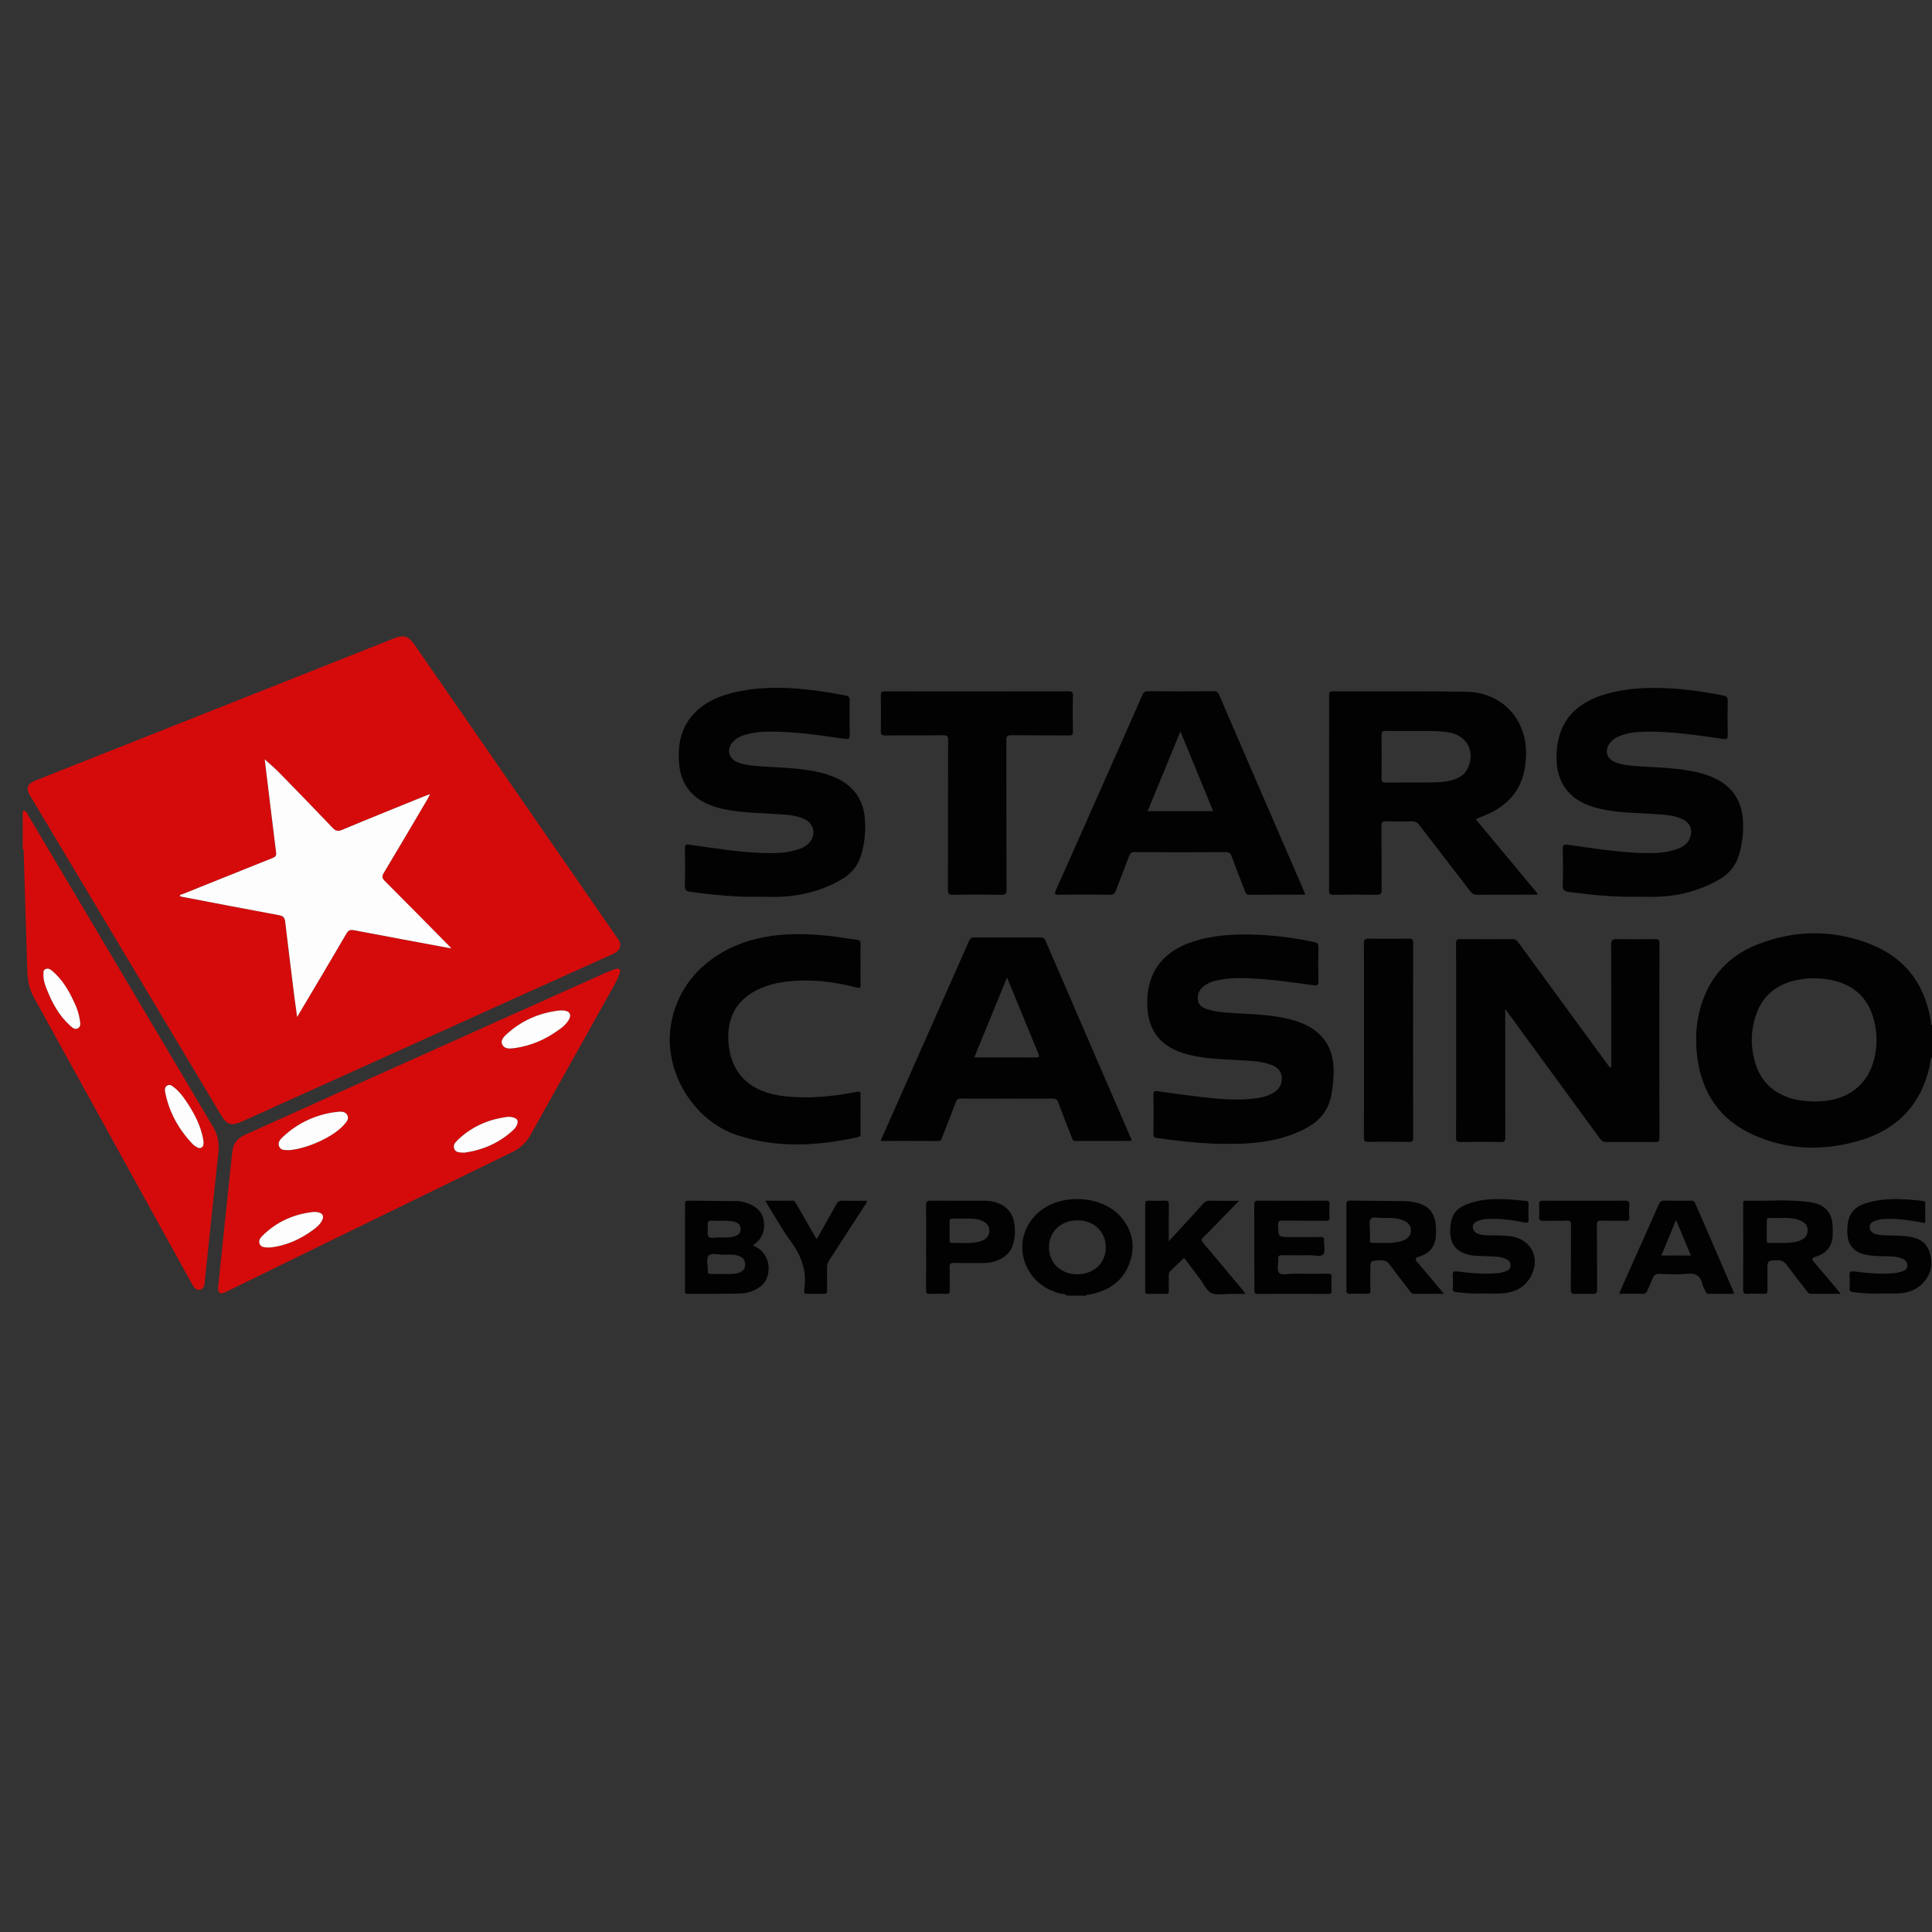
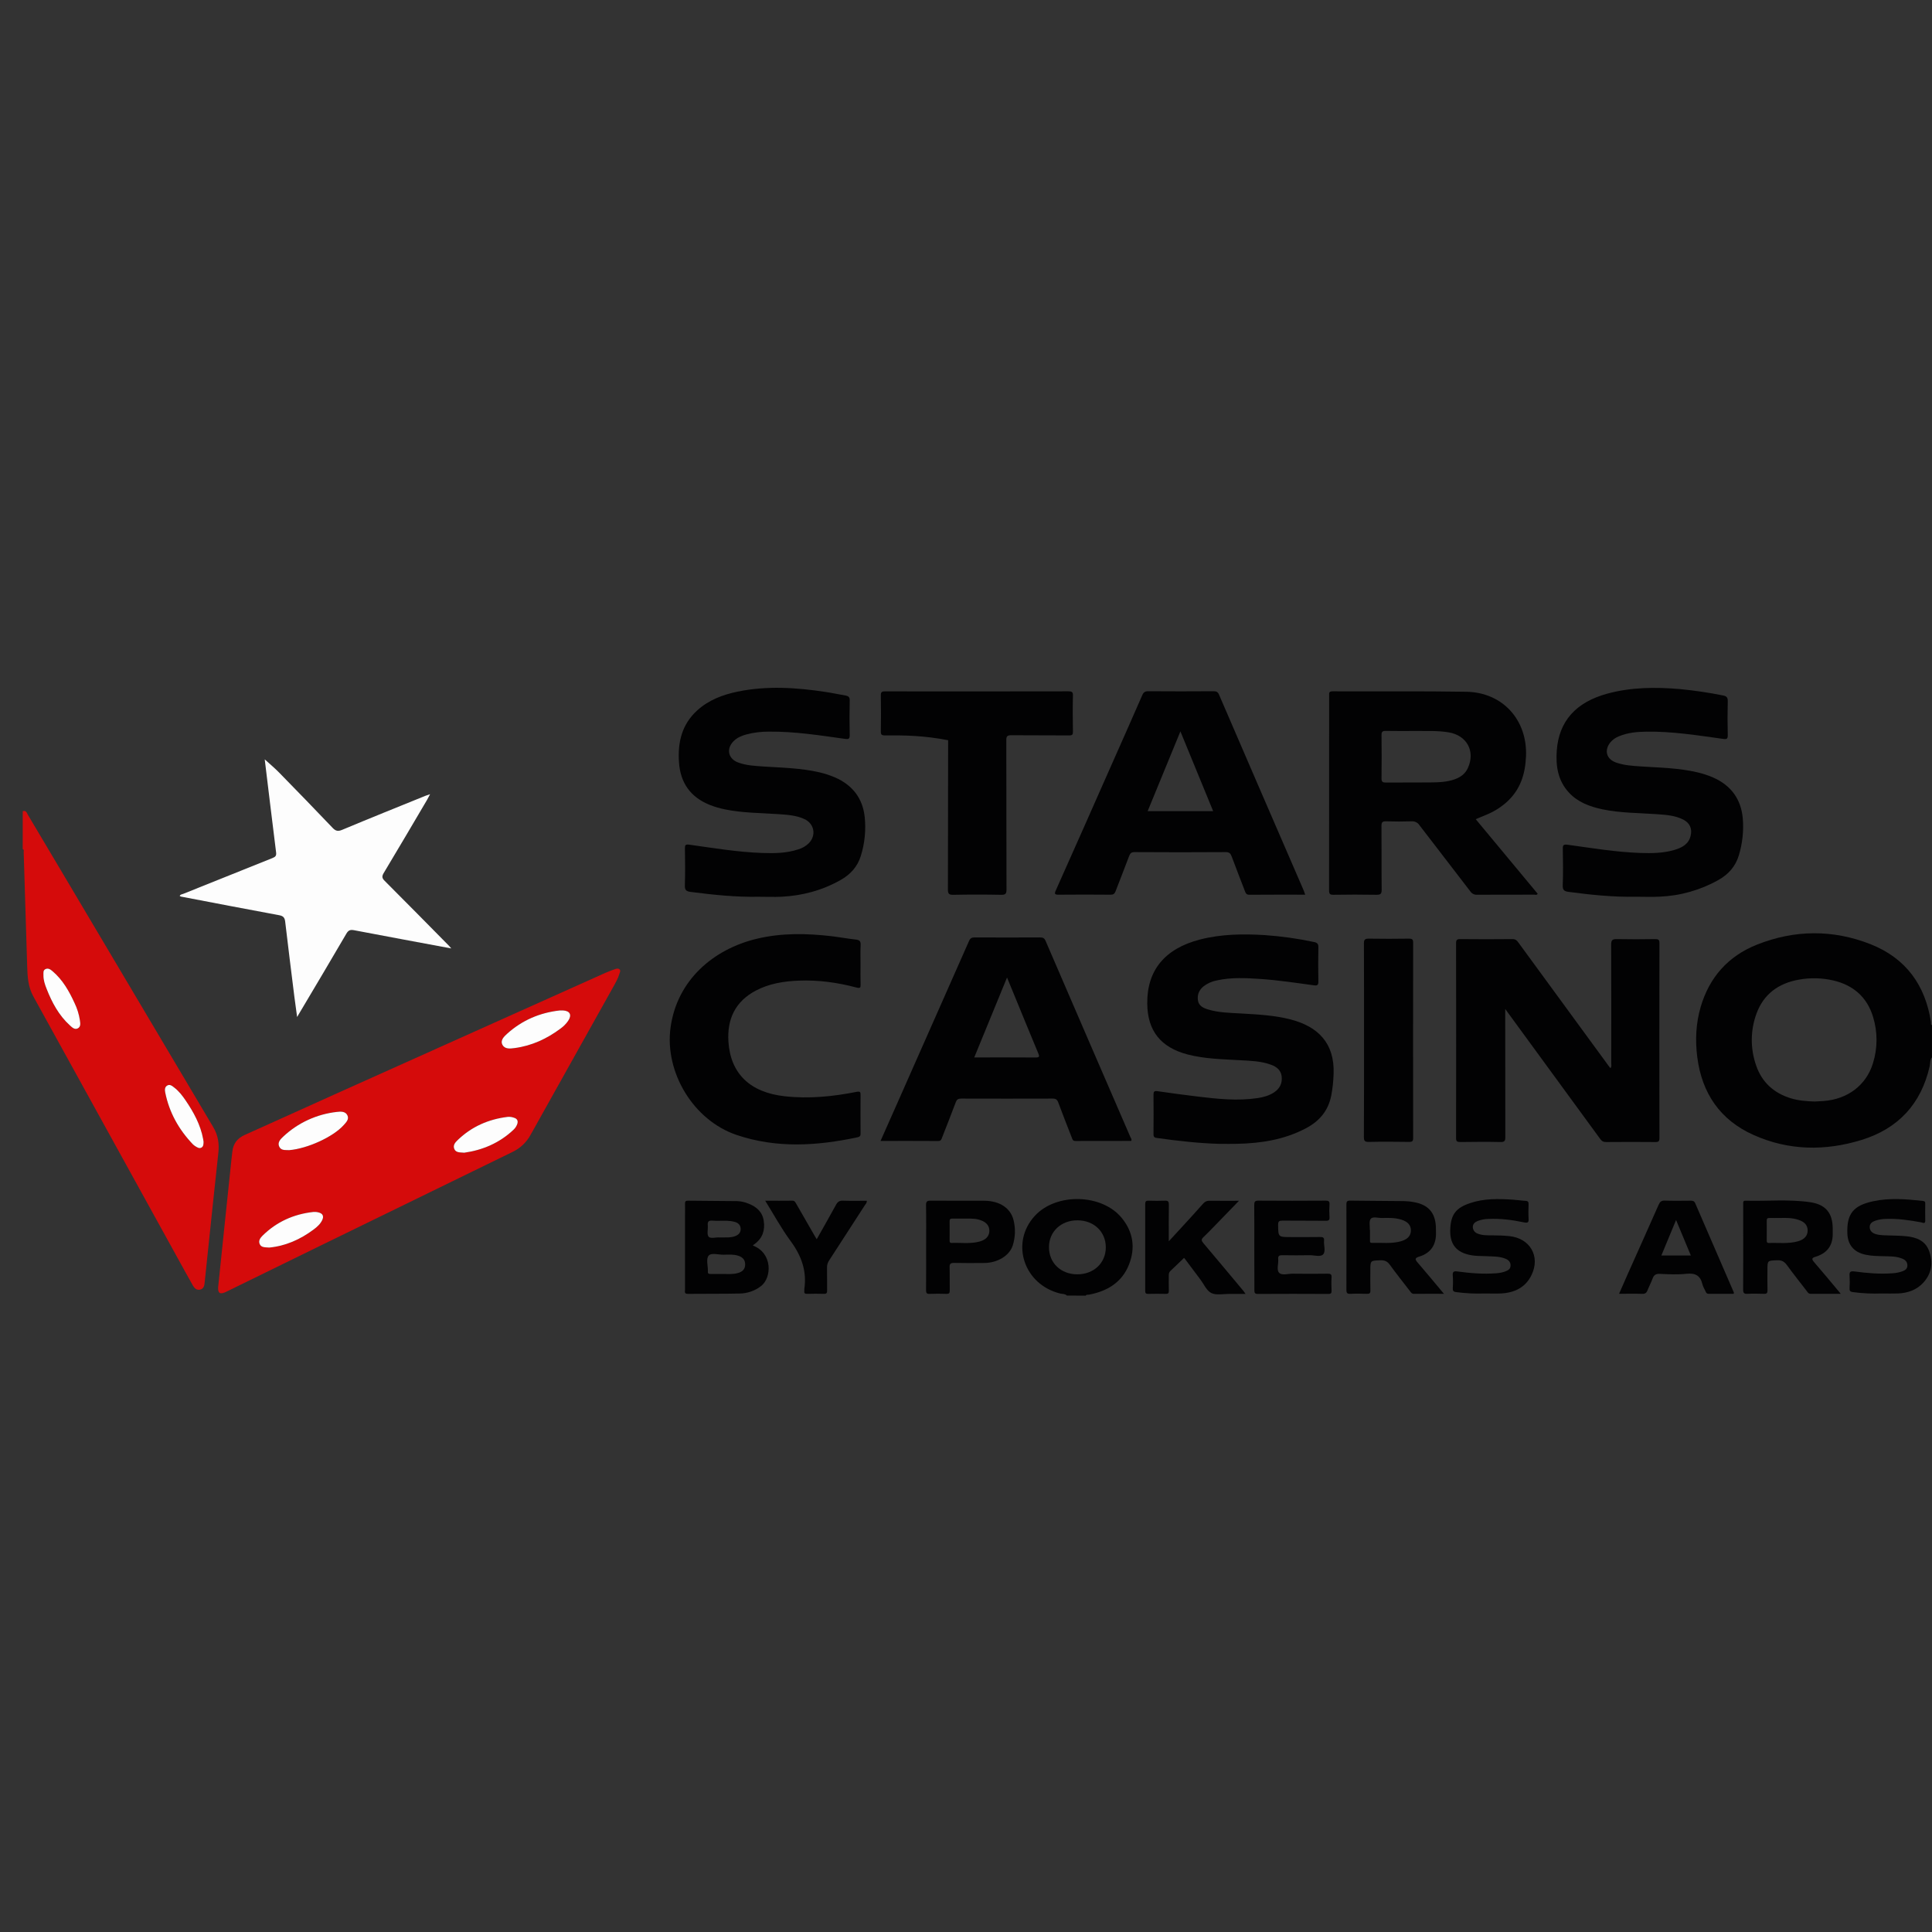
<svg xmlns="http://www.w3.org/2000/svg" width="85" height="85" viewBox="0 0 85 85" fill="none">
  <rect x="0" y="0" width="85" height="85" fill="#333333" stroke="none" />
  <g clip-path="url(#clip0_10_396)">
    <path d="M1 35.689C1.154 35.639 1.18 35.77 1.229 35.852C1.703 36.643 2.175 37.437 2.644 38.233C4.889 42.019 7.135 45.804 9.382 49.589C9.595 49.947 9.65 50.318 9.607 50.718C9.446 52.206 9.288 53.694 9.134 55.182C9.09 55.6 9.046 56.018 9.003 56.437C8.99 56.572 8.959 56.7 8.806 56.737C8.653 56.774 8.555 56.677 8.488 56.56C8.29 56.212 8.098 55.861 7.904 55.51C5.762 51.622 3.618 47.735 1.473 43.85C1.233 43.418 1.21 42.971 1.196 42.509C1.145 40.834 1.094 39.16 1.042 37.486C1.042 37.443 1.068 37.383 0.999 37.358L1 35.689ZM8.956 50.233C8.952 50.207 8.945 50.158 8.936 50.109C8.818 49.481 8.519 48.932 8.163 48.408C8.022 48.2 7.867 48.002 7.665 47.846C7.577 47.777 7.471 47.688 7.351 47.761C7.238 47.831 7.249 47.961 7.271 48.072C7.446 48.946 7.866 49.697 8.486 50.344C8.522 50.38 8.562 50.411 8.606 50.437C8.686 50.487 8.773 50.543 8.868 50.485C8.95 50.436 8.954 50.344 8.956 50.233ZM1.911 42.907C1.908 43.117 1.974 43.314 2.049 43.507C2.285 44.108 2.585 44.673 3.077 45.118C3.171 45.204 3.282 45.316 3.418 45.246C3.563 45.173 3.531 45.018 3.512 44.883C3.472 44.623 3.394 44.37 3.279 44.132C3.039 43.61 2.76 43.114 2.311 42.732C2.223 42.659 2.121 42.578 1.997 42.64C1.886 42.693 1.914 42.809 1.911 42.907Z" fill="#D50B0B" />
    <path d="M84.999 46.516C84.903 46.633 84.927 46.78 84.897 46.913C84.526 48.557 83.522 49.657 81.887 50.157C80.293 50.645 78.691 50.623 77.155 49.937C75.669 49.274 74.877 48.088 74.674 46.517C74.577 45.767 74.611 45.021 74.825 44.293C75.204 43.002 76.027 42.067 77.295 41.562C78.949 40.903 80.64 40.888 82.296 41.541C83.859 42.159 84.711 43.354 84.955 44.975C84.962 45.018 84.933 45.078 84.999 45.103L84.999 46.516ZM79.833 48.462C79.944 48.456 80.082 48.45 80.22 48.441C81.28 48.366 82.105 47.748 82.401 46.783C82.61 46.117 82.612 45.406 82.407 44.739C82.145 43.876 81.546 43.342 80.649 43.134C80.157 43.022 79.648 43.01 79.152 43.099C78.245 43.258 77.587 43.739 77.275 44.603C77.009 45.334 77.004 46.133 77.26 46.867C77.51 47.608 78.032 48.088 78.792 48.321C79.124 48.423 79.463 48.449 79.833 48.462Z" fill="#020203" />
    <path d="M46.938 57C46.863 56.92 46.755 56.934 46.661 56.914C45.042 56.529 44.433 54.677 45.531 53.489C46.47 52.471 48.477 52.514 49.353 53.586C49.86 54.204 49.959 54.907 49.671 55.636C49.365 56.414 48.721 56.809 47.904 56.961C47.858 56.97 47.799 56.943 47.769 57.002L46.938 57ZM47.408 53.689C46.689 53.685 46.156 54.18 46.151 54.858C46.144 55.556 46.665 56.062 47.392 56.065C48.12 56.068 48.652 55.566 48.651 54.875C48.649 54.19 48.128 53.693 47.408 53.689H47.408Z" fill="#020203" />
-     <path d="M27.286 41.576C27.275 41.78 27.149 41.89 26.97 41.97C25.814 42.488 24.658 43.01 23.503 43.533L10.696 49.32C10.166 49.559 9.991 49.507 9.701 49.02C6.906 44.346 4.112 39.67 1.318 34.995C1.127 34.676 1.199 34.483 1.571 34.335C5.289 32.861 9.007 31.387 12.726 29.914C14.255 29.308 15.784 28.701 17.312 28.094C17.759 27.917 17.971 27.98 18.237 28.364C21.194 32.641 24.151 36.918 27.109 41.197C27.189 41.311 27.295 41.419 27.286 41.576ZM19.854 41.727C19.802 41.669 19.78 41.641 19.755 41.617C18.813 40.664 17.871 39.712 16.927 38.761C16.814 38.648 16.785 38.571 16.875 38.421C17.52 37.349 18.153 36.267 18.789 35.189C18.829 35.12 18.864 35.048 18.92 34.943C18.822 34.977 18.767 34.993 18.715 35.014C17.494 35.51 16.27 35.999 15.054 36.509C14.865 36.589 14.763 36.56 14.631 36.423C13.855 35.611 13.074 34.804 12.288 34.002C12.082 33.791 11.853 33.6 11.645 33.411C11.809 34.76 11.973 36.132 12.146 37.503C12.163 37.644 12.121 37.699 11.991 37.751C10.678 38.272 9.367 38.798 8.058 39.328C8.006 39.349 7.932 39.35 7.905 39.42C7.921 39.431 7.937 39.44 7.955 39.447C9.399 39.722 10.839 40 12.283 40.267C12.468 40.301 12.526 40.378 12.546 40.552C12.674 41.656 12.813 42.758 12.95 43.861C12.985 44.139 13.025 44.418 13.07 44.745L13.173 44.571C13.863 43.407 14.556 42.246 15.237 41.078C15.327 40.923 15.416 40.897 15.581 40.929C16.99 41.197 18.397 41.454 19.854 41.727Z" fill="#D50B0B" />
    <path d="M9.597 56.639C9.682 55.816 9.769 54.972 9.857 54.129C9.966 53.073 10.077 52.018 10.188 50.962C10.198 50.863 10.212 50.764 10.223 50.665C10.261 50.317 10.438 50.079 10.771 49.931C12.086 49.344 13.396 48.745 14.709 48.154C18.678 46.371 22.648 44.59 26.619 42.809C26.757 42.747 26.901 42.695 27.044 42.643C27.111 42.618 27.191 42.594 27.251 42.643C27.32 42.701 27.271 42.776 27.251 42.843C27.19 43.057 27.076 43.249 26.968 43.443C25.76 45.609 24.549 47.775 23.337 49.939C23.16 50.261 22.884 50.521 22.549 50.681C19.595 52.119 16.642 53.56 13.69 55.003C12.454 55.606 11.219 56.211 9.984 56.817C9.952 56.833 9.919 56.85 9.886 56.863C9.669 56.947 9.589 56.89 9.597 56.639ZM12.722 50.602C13.53 50.535 14.656 50.017 15.115 49.506C15.225 49.385 15.368 49.249 15.287 49.075C15.202 48.89 14.997 48.898 14.825 48.919C13.937 49.017 13.107 49.399 12.462 50.005C12.338 50.12 12.197 50.267 12.287 50.452C12.377 50.636 12.585 50.585 12.722 50.602ZM24.635 44.455C23.748 44.551 22.97 44.887 22.313 45.48C22.171 45.608 21.995 45.773 22.11 45.976C22.218 46.168 22.45 46.136 22.646 46.11C23.4 46.009 24.063 45.701 24.663 45.253C24.792 45.16 24.905 45.046 24.995 44.916C25.17 44.656 25.08 44.472 24.766 44.455C24.723 44.455 24.679 44.455 24.635 44.455ZM11.843 54.888C12.558 54.821 13.212 54.532 13.803 54.092C13.954 53.979 14.094 53.854 14.177 53.682C14.259 53.509 14.205 53.389 14.017 53.342C13.94 53.321 13.86 53.315 13.78 53.322C12.919 53.418 12.174 53.757 11.56 54.357C11.456 54.459 11.361 54.589 11.429 54.739C11.498 54.889 11.667 54.872 11.843 54.888ZM20.426 50.713C21.233 50.602 21.98 50.285 22.598 49.699C22.666 49.634 22.718 49.555 22.752 49.468C22.811 49.313 22.752 49.216 22.603 49.172C22.52 49.143 22.433 49.131 22.345 49.137C21.495 49.238 20.752 49.566 20.138 50.155C20.029 50.26 19.919 50.39 19.988 50.551C20.056 50.712 20.234 50.698 20.426 50.713Z" fill="#D50B0B" />
    <path d="M66.224 44.389V44.747C66.224 46.508 66.224 48.269 66.228 50.03C66.228 50.189 66.198 50.248 66.018 50.244C65.428 50.231 64.837 50.236 64.247 50.244C64.11 50.244 64.061 50.219 64.061 50.073C64.066 47.215 64.066 44.356 64.061 41.496C64.061 41.356 64.098 41.315 64.243 41.316C65.009 41.323 65.775 41.325 66.539 41.316C66.698 41.313 66.755 41.402 66.826 41.499L70.79 46.918C70.806 46.941 70.825 46.961 70.852 46.995C70.914 46.925 70.888 46.845 70.888 46.775C70.888 45.036 70.894 43.296 70.884 41.556C70.884 41.352 70.948 41.313 71.139 41.316C71.7 41.328 72.262 41.325 72.823 41.316C72.961 41.316 73.009 41.345 73.009 41.493C73.003 44.35 73.003 47.209 73.009 50.069C73.009 50.211 72.97 50.247 72.828 50.245C72.106 50.238 71.384 50.238 70.663 50.245C70.537 50.245 70.469 50.203 70.4 50.106C69.06 48.269 67.719 46.433 66.375 44.599L66.224 44.389Z" fill="#020203" />
    <path d="M64.925 36.04L67.652 39.322C67.608 39.395 67.542 39.36 67.492 39.361C66.66 39.363 65.829 39.361 64.998 39.365C64.938 39.371 64.878 39.36 64.824 39.334C64.77 39.309 64.724 39.27 64.691 39.221C63.948 38.245 63.191 37.277 62.446 36.3C62.41 36.245 62.358 36.2 62.297 36.171C62.237 36.142 62.169 36.13 62.102 36.135C61.731 36.146 61.358 36.147 60.987 36.135C60.825 36.13 60.778 36.172 60.779 36.335C60.788 37.269 60.777 38.203 60.788 39.137C60.791 39.333 60.732 39.371 60.545 39.367C59.919 39.355 59.292 39.357 58.664 39.367C58.506 39.369 58.474 39.321 58.474 39.176C58.478 36.318 58.479 33.459 58.477 30.599C58.477 30.497 58.46 30.415 58.624 30.415C60.585 30.424 62.546 30.401 64.506 30.434C66.125 30.46 67.206 31.689 67.138 33.278C67.103 34.074 66.885 34.754 66.275 35.3C66.01 35.533 65.706 35.72 65.376 35.853L64.925 36.04ZM62.28 32.16C61.798 32.16 61.389 32.165 60.981 32.157C60.835 32.153 60.779 32.184 60.781 32.341C60.79 32.976 60.79 33.61 60.781 34.245C60.779 34.403 60.836 34.431 60.981 34.429C61.63 34.422 62.279 34.432 62.928 34.424C63.299 34.42 63.672 34.41 64.025 34.277C64.272 34.184 64.467 34.037 64.579 33.794C64.918 33.056 64.541 32.355 63.733 32.22C63.226 32.135 62.715 32.168 62.28 32.16Z" fill="#020203" />
    <path d="M49.771 50.196C48.956 50.196 48.134 50.196 47.313 50.199C47.2 50.199 47.185 50.13 47.158 50.059C46.957 49.541 46.751 49.025 46.559 48.504C46.511 48.376 46.451 48.333 46.311 48.333C44.969 48.337 43.627 48.337 42.286 48.333C42.154 48.333 42.095 48.373 42.05 48.493C41.855 49.014 41.65 49.53 41.448 50.048C41.418 50.126 41.402 50.201 41.278 50.2C40.441 50.194 39.605 50.197 38.74 50.197L39.449 48.599C40.511 46.202 41.572 43.803 42.631 41.404C42.687 41.276 42.752 41.242 42.886 41.243C43.841 41.249 44.796 41.247 45.751 41.243C45.871 41.243 45.944 41.262 45.998 41.387C47.242 44.273 48.489 47.158 49.739 50.04C49.763 50.085 49.8 50.126 49.771 50.196ZM42.863 46.523C43.782 46.523 44.669 46.518 45.557 46.526C45.741 46.526 45.737 46.478 45.677 46.336C45.309 45.457 44.95 44.574 44.588 43.693C44.501 43.479 44.413 43.264 44.305 43.007C43.817 44.2 43.346 45.347 42.863 46.523Z" fill="#020203" />
    <path d="M57.423 39.362C56.583 39.362 55.774 39.359 54.965 39.366C54.837 39.366 54.807 39.3 54.773 39.21C54.577 38.699 54.376 38.188 54.186 37.674C54.137 37.546 54.081 37.488 53.923 37.489C52.589 37.498 51.256 37.498 49.922 37.489C49.78 37.489 49.726 37.535 49.678 37.661C49.486 38.181 49.276 38.696 49.079 39.215C49.035 39.326 48.982 39.364 48.86 39.363C48.102 39.357 47.345 39.355 46.585 39.363C46.401 39.365 46.379 39.33 46.454 39.167C47.27 37.338 48.083 35.508 48.89 33.677C49.346 32.648 49.805 31.619 50.254 30.587C50.312 30.453 50.378 30.41 50.524 30.411C51.479 30.419 52.434 30.417 53.388 30.411C53.512 30.411 53.579 30.439 53.631 30.559C54.872 33.438 56.117 36.316 57.364 39.192C57.384 39.242 57.397 39.288 57.423 39.362ZM51.933 32.178L50.492 35.687H53.374C52.896 34.522 52.424 33.371 51.933 32.178Z" fill="#020203" />
    <path d="M33.381 39.454C32.374 39.474 31.376 39.368 30.38 39.24C30.184 39.214 30.125 39.151 30.131 38.952C30.149 38.411 30.142 37.869 30.134 37.327C30.132 37.178 30.16 37.139 30.325 37.162C31.391 37.31 32.454 37.49 33.533 37.527C34.072 37.546 34.611 37.54 35.131 37.365C35.299 37.315 35.452 37.226 35.577 37.105C35.921 36.763 35.835 36.244 35.393 36.037C35.037 35.871 34.649 35.848 34.265 35.82C33.474 35.764 32.678 35.771 31.897 35.61C31.669 35.564 31.446 35.499 31.23 35.414C30.373 35.071 29.936 34.438 29.873 33.546C29.812 32.67 29.99 31.874 30.679 31.251C31.181 30.797 31.795 30.565 32.45 30.429C33.746 30.161 35.042 30.248 36.336 30.445C36.624 30.488 36.908 30.552 37.195 30.599C37.326 30.621 37.388 30.666 37.384 30.817C37.372 31.323 37.372 31.829 37.384 32.335C37.389 32.51 37.334 32.529 37.174 32.507C36.065 32.352 34.956 32.178 33.831 32.189C33.495 32.187 33.161 32.228 32.837 32.312C32.625 32.37 32.425 32.455 32.268 32.615C31.94 32.954 32.04 33.39 32.484 33.55C32.837 33.679 33.21 33.696 33.578 33.722C34.406 33.777 35.237 33.789 36.05 33.979C36.283 34.032 36.511 34.107 36.731 34.201C37.509 34.539 37.956 35.122 38.044 35.949C38.103 36.526 38.045 37.108 37.871 37.661C37.724 38.133 37.414 38.476 36.977 38.72C36.172 39.174 35.304 39.406 34.383 39.453C34.051 39.468 33.715 39.454 33.381 39.454Z" fill="#020203" />
    <path d="M71.991 39.453C70.992 39.473 70.001 39.371 69.011 39.239C68.821 39.214 68.749 39.162 68.754 38.955C68.774 38.421 68.767 37.884 68.757 37.351C68.754 37.188 68.781 37.139 68.968 37.165C70.027 37.31 71.083 37.488 72.155 37.526C72.658 37.544 73.162 37.539 73.651 37.398C73.988 37.3 74.29 37.151 74.381 36.772C74.457 36.459 74.346 36.207 74.052 36.057C73.687 35.871 73.284 35.849 72.885 35.82C72.088 35.763 71.284 35.772 70.496 35.606C69.941 35.487 69.42 35.296 69.026 34.87C68.535 34.339 68.442 33.688 68.492 33.013C68.587 31.727 69.337 30.892 70.716 30.517C71.763 30.233 72.83 30.224 73.902 30.316C74.54 30.377 75.174 30.47 75.801 30.596C75.971 30.629 76.02 30.693 76.014 30.86C76.001 31.352 76.002 31.846 76.014 32.336C76.019 32.508 75.971 32.532 75.806 32.508C74.689 32.353 73.575 32.174 72.439 32.19C72.032 32.196 71.625 32.229 71.242 32.388C71.084 32.446 70.945 32.544 70.84 32.672C70.571 33.022 70.678 33.396 71.096 33.547C71.456 33.675 71.836 33.696 72.214 33.721C73.034 33.775 73.859 33.788 74.664 33.976C74.904 34.03 75.138 34.107 75.364 34.204C76.169 34.557 76.605 35.17 76.677 36.024C76.72 36.565 76.66 37.11 76.502 37.631C76.358 38.112 76.052 38.463 75.607 38.714C74.816 39.16 73.927 39.412 73.015 39.45C72.675 39.468 72.333 39.453 71.991 39.453Z" fill="#020203" />
    <path d="M53.658 50.325C52.791 50.303 51.836 50.199 50.885 50.064C50.77 50.048 50.748 49.995 50.749 49.893C50.753 49.316 50.755 48.738 50.749 48.161C50.749 48.026 50.782 47.989 50.92 48.007C51.518 48.093 52.116 48.175 52.714 48.246C53.582 48.35 54.451 48.442 55.325 48.312C55.585 48.273 55.837 48.205 56.058 48.057C56.309 47.89 56.421 47.657 56.388 47.36C56.357 47.084 56.169 46.936 55.926 46.846C55.488 46.683 55.029 46.672 54.572 46.646C53.795 46.601 53.015 46.59 52.253 46.393C51.071 46.084 50.485 45.355 50.474 44.155C50.459 42.69 51.247 41.736 52.79 41.336C53.732 41.093 54.691 41.082 55.654 41.141C56.38 41.192 57.101 41.293 57.812 41.445C57.969 41.477 58.005 41.538 58.003 41.685C57.993 42.184 57.993 42.683 58.003 43.182C58.006 43.34 57.954 43.371 57.806 43.35C57.027 43.243 56.25 43.126 55.465 43.071C54.819 43.029 54.172 42.992 53.532 43.135C53.324 43.175 53.129 43.261 52.961 43.387C52.759 43.547 52.668 43.755 52.704 44.008C52.738 44.253 52.934 44.345 53.137 44.408C53.615 44.556 54.112 44.56 54.606 44.589C55.333 44.631 56.06 44.667 56.769 44.848C57.973 45.157 58.722 45.88 58.673 47.24C58.664 47.56 58.63 47.879 58.571 48.194C58.439 48.861 58.061 49.323 57.441 49.647C56.494 50.143 55.482 50.3 54.431 50.323C54.205 50.328 53.98 50.325 53.658 50.325Z" fill="#020203" />
    <path d="M37.859 42.433C37.859 42.725 37.854 43.018 37.862 43.31C37.866 43.45 37.847 43.491 37.684 43.448C36.853 43.227 36.003 43.109 35.137 43.144C34.485 43.17 33.847 43.273 33.263 43.577C32.34 44.059 31.983 44.849 32.048 45.833C32.141 47.242 33.007 48.062 34.517 48.23C35.587 48.349 36.64 48.245 37.686 48.037C37.852 48.004 37.863 48.054 37.861 48.187C37.856 48.736 37.858 49.285 37.861 49.834C37.861 49.928 37.87 50.005 37.733 50.034C35.95 50.416 34.169 50.528 32.413 49.935C30.496 49.289 29.232 47.164 29.502 45.202C29.788 43.132 31.373 41.761 33.297 41.301C34.388 41.039 35.492 41.062 36.597 41.19C36.951 41.233 37.302 41.299 37.656 41.337C37.824 41.355 37.872 41.418 37.864 41.579C37.85 41.862 37.859 42.148 37.859 42.433Z" fill="#020203" />
-     <path d="M42.995 30.419C44.329 30.419 45.664 30.419 46.997 30.415C47.15 30.415 47.21 30.435 47.205 30.607C47.191 31.134 47.195 31.662 47.205 32.19C47.205 32.321 47.175 32.356 47.038 32.355C46.193 32.348 45.347 32.355 44.501 32.347C44.322 32.347 44.272 32.384 44.273 32.565C44.28 34.755 44.275 36.944 44.282 39.134C44.282 39.32 44.241 39.371 44.045 39.368C43.345 39.354 42.645 39.354 41.945 39.368C41.753 39.371 41.704 39.325 41.704 39.135C41.712 36.946 41.707 34.756 41.714 32.567C41.714 32.389 41.67 32.345 41.49 32.347C40.637 32.358 39.783 32.347 38.931 32.355C38.786 32.355 38.751 32.317 38.753 32.179C38.761 31.652 38.764 31.124 38.753 30.596C38.75 30.439 38.804 30.415 38.949 30.416C40.297 30.421 41.646 30.419 42.995 30.419Z" fill="#020203" />
+     <path d="M42.995 30.419C44.329 30.419 45.664 30.419 46.997 30.415C47.15 30.415 47.21 30.435 47.205 30.607C47.191 31.134 47.195 31.662 47.205 32.19C47.205 32.321 47.175 32.356 47.038 32.355C46.193 32.348 45.347 32.355 44.501 32.347C44.322 32.347 44.272 32.384 44.273 32.565C44.28 34.755 44.275 36.944 44.282 39.134C44.282 39.32 44.241 39.371 44.045 39.368C43.345 39.354 42.645 39.354 41.945 39.368C41.753 39.371 41.704 39.325 41.704 39.135C41.712 36.946 41.707 34.756 41.714 32.567C40.637 32.358 39.783 32.347 38.931 32.355C38.786 32.355 38.751 32.317 38.753 32.179C38.761 31.652 38.764 31.124 38.753 30.596C38.75 30.439 38.804 30.415 38.949 30.416C40.297 30.421 41.646 30.419 42.995 30.419Z" fill="#020203" />
    <path d="M60.011 45.764C60.011 44.346 60.014 42.928 60.007 41.51C60.007 41.346 60.044 41.296 60.22 41.296C60.81 41.307 61.402 41.304 61.99 41.296C62.131 41.296 62.173 41.329 62.173 41.472C62.169 44.336 62.169 47.2 62.173 50.065C62.173 50.205 62.135 50.241 61.994 50.239C61.404 50.231 60.812 50.226 60.224 50.239C60.029 50.244 60.005 50.178 60.005 50.013C60.014 48.6 60.011 47.182 60.011 45.764Z" fill="#020203" />
    <path d="M80.986 56.922C80.515 56.922 80.088 56.919 79.661 56.922C79.558 56.922 79.527 56.849 79.481 56.789C79.191 56.414 78.896 56.043 78.618 55.66C78.507 55.508 78.391 55.438 78.192 55.446C77.76 55.463 77.76 55.451 77.76 55.867C77.76 56.167 77.755 56.467 77.762 56.765C77.765 56.883 77.734 56.928 77.605 56.923C77.365 56.914 77.124 56.911 76.884 56.923C76.732 56.931 76.69 56.886 76.691 56.736C76.698 55.781 76.694 54.826 76.694 53.871C76.694 53.571 76.694 53.272 76.694 52.973C76.694 52.903 76.677 52.823 76.793 52.826C77.738 52.851 78.688 52.755 79.629 52.89C80.317 52.988 80.626 53.361 80.632 54.042C80.632 54.135 80.632 54.227 80.632 54.32C80.624 54.826 80.363 55.146 79.874 55.293C79.709 55.342 79.697 55.395 79.812 55.528C80.199 55.973 80.573 56.429 80.986 56.922ZM78.345 53.586C78.146 53.586 78 53.59 77.855 53.586C77.76 53.582 77.727 53.614 77.729 53.707C77.733 53.992 77.729 54.276 77.729 54.561C77.729 54.628 77.726 54.689 77.826 54.686C78.254 54.671 78.686 54.731 79.106 54.611C79.388 54.529 79.529 54.367 79.529 54.139C79.53 53.91 79.398 53.753 79.111 53.663C78.845 53.576 78.568 53.58 78.345 53.586Z" fill="#020203" />
    <path d="M33.121 54.797C34.003 55.129 33.959 56.214 33.482 56.582C33.212 56.792 32.878 56.907 32.533 56.91C31.776 56.927 31.018 56.916 30.261 56.925C30.094 56.925 30.138 56.824 30.138 56.742C30.138 55.659 30.138 54.576 30.138 53.493C30.138 53.316 30.143 53.137 30.138 52.959C30.134 52.857 30.166 52.824 30.273 52.825C30.994 52.834 31.714 52.835 32.435 52.844C32.603 52.851 32.768 52.887 32.923 52.952C33.284 53.09 33.544 53.318 33.602 53.713C33.663 54.125 33.552 54.474 33.201 54.731C33.175 54.748 33.155 54.768 33.121 54.797ZM31.775 56.051C31.988 56.045 32.23 56.076 32.465 56.008C32.657 55.955 32.785 55.844 32.784 55.63C32.784 55.416 32.665 55.305 32.472 55.245C32.266 55.181 32.053 55.197 31.842 55.202C31.612 55.208 31.296 55.102 31.177 55.245C31.058 55.387 31.147 55.68 31.144 55.907C31.144 55.914 31.144 55.922 31.144 55.929C31.131 56.022 31.171 56.053 31.267 56.05C31.427 56.047 31.588 56.051 31.775 56.051ZM31.662 54.443C31.896 54.435 32.117 54.464 32.328 54.391C32.484 54.336 32.591 54.239 32.587 54.061C32.581 53.894 32.475 53.8 32.324 53.758C32.212 53.728 32.096 53.712 31.98 53.709C31.769 53.702 31.556 53.721 31.347 53.703C31.166 53.688 31.124 53.756 31.14 53.915C31.156 54.084 31.089 54.307 31.177 54.409C31.265 54.51 31.506 54.426 31.662 54.443Z" fill="#020203" />
    <path d="M63.527 56.922C63.051 56.922 62.63 56.919 62.209 56.924C62.106 56.924 62.072 56.856 62.026 56.795C61.732 56.414 61.432 56.038 61.15 55.649C61.042 55.5 60.929 55.441 60.739 55.447C60.289 55.462 60.289 55.452 60.289 55.895C60.289 56.187 60.283 56.48 60.292 56.772C60.296 56.896 60.254 56.928 60.133 56.923C59.892 56.915 59.651 56.911 59.411 56.923C59.257 56.932 59.236 56.871 59.236 56.74C59.24 55.492 59.24 54.244 59.236 52.997C59.236 52.873 59.257 52.82 59.4 52.822C60.194 52.834 60.989 52.833 61.783 52.843C61.935 52.847 62.088 52.864 62.237 52.895C62.838 53.009 63.141 53.356 63.172 53.958C63.177 54.043 63.172 54.129 63.177 54.215C63.194 54.747 62.969 55.124 62.435 55.287C62.242 55.346 62.248 55.407 62.37 55.547C62.751 55.986 63.118 56.435 63.527 56.922ZM60.266 54.112H60.274C60.274 54.262 60.274 54.413 60.274 54.56C60.274 54.615 60.262 54.683 60.352 54.68C60.787 54.668 61.227 54.731 61.652 54.605C61.938 54.519 62.075 54.359 62.074 54.13C62.073 53.902 61.934 53.745 61.651 53.659C61.375 53.573 61.091 53.58 60.808 53.587C60.636 53.591 60.403 53.511 60.309 53.621C60.221 53.723 60.274 53.944 60.266 54.112Z" fill="#020203" />
    <path d="M52.09 55.345C51.891 55.536 51.696 55.728 51.495 55.913C51.429 55.975 51.421 56.046 51.422 56.128C51.422 56.349 51.418 56.57 51.424 56.79C51.427 56.893 51.394 56.928 51.288 56.925C51.033 56.919 50.778 56.919 50.523 56.925C50.423 56.927 50.383 56.905 50.384 56.796C50.387 55.521 50.387 54.245 50.384 52.969C50.384 52.854 50.421 52.822 50.534 52.825C50.774 52.833 51.015 52.835 51.255 52.825C51.394 52.819 51.427 52.868 51.425 52.997C51.418 53.515 51.422 54.034 51.422 54.612C51.632 54.385 51.805 54.199 51.975 54.012C52.296 53.661 52.618 53.312 52.932 52.956C52.968 52.913 53.013 52.878 53.066 52.855C53.118 52.833 53.175 52.824 53.232 52.828C53.638 52.834 54.044 52.83 54.509 52.83C54.261 53.087 54.05 53.304 53.839 53.522C53.542 53.826 53.251 54.135 52.945 54.431C52.843 54.529 52.855 54.587 52.939 54.688C53.534 55.39 54.121 56.097 54.712 56.803C54.734 56.83 54.752 56.859 54.799 56.927C54.542 56.927 54.318 56.927 54.088 56.927C53.82 56.924 53.512 56.995 53.295 56.889C53.086 56.788 52.97 56.504 52.814 56.296C52.581 55.987 52.35 55.676 52.117 55.367C52.11 55.357 52.101 55.35 52.09 55.345Z" fill="#020203" />
    <path d="M76.278 56.922C75.909 56.922 75.54 56.922 75.17 56.922C75.098 56.922 75.068 56.887 75.044 56.83C74.996 56.718 74.926 56.613 74.898 56.498C74.811 56.126 74.592 55.999 74.201 56.041C73.809 56.084 73.413 56.063 73.022 56.045C72.842 56.037 72.762 56.101 72.706 56.254C72.643 56.426 72.553 56.592 72.487 56.763C72.443 56.877 72.384 56.929 72.248 56.924C71.921 56.913 71.592 56.921 71.232 56.921C71.369 56.608 71.495 56.316 71.626 56.026C72.076 55.017 72.529 54.011 72.975 53C73.031 52.875 73.093 52.816 73.246 52.821C73.625 52.835 74.004 52.828 74.384 52.825C74.481 52.825 74.542 52.842 74.584 52.941C75.148 54.249 75.713 55.556 76.282 56.863C76.283 56.876 76.278 56.891 76.278 56.922ZM73.74 53.675L73.093 55.237H74.39L73.74 53.675Z" fill="#020203" />
    <path d="M55.184 54.86C55.184 54.247 55.188 53.634 55.181 53.021C55.181 52.882 55.203 52.822 55.367 52.823C56.35 52.831 57.334 52.829 58.318 52.823C58.449 52.823 58.5 52.848 58.493 52.986C58.48 53.171 58.48 53.358 58.493 53.543C58.501 53.672 58.466 53.711 58.327 53.709C57.693 53.701 57.058 53.709 56.425 53.702C56.277 53.702 56.231 53.733 56.232 53.886C56.238 54.425 56.232 54.426 56.788 54.426C57.218 54.426 57.648 54.431 58.078 54.423C58.209 54.423 58.265 54.448 58.253 54.586C58.233 54.79 58.337 55.051 58.214 55.186C58.096 55.315 57.828 55.221 57.627 55.224C57.226 55.231 56.825 55.231 56.425 55.224C56.291 55.222 56.221 55.247 56.236 55.396C56.257 55.6 56.151 55.864 56.275 55.996C56.398 56.128 56.674 56.034 56.882 56.037C57.392 56.044 57.903 56.044 58.413 56.037C58.548 56.035 58.592 56.069 58.583 56.203C58.571 56.394 58.575 56.589 58.583 56.78C58.587 56.882 58.568 56.928 58.444 56.928C57.41 56.922 56.375 56.922 55.341 56.928C55.206 56.928 55.188 56.877 55.188 56.765C55.186 56.128 55.184 55.494 55.184 54.86Z" fill="#020203" />
    <path d="M65.327 56.908C64.905 56.923 64.483 56.903 64.064 56.847C63.942 56.832 63.911 56.786 63.916 56.672C63.93 56.487 63.93 56.302 63.916 56.117C63.901 55.945 63.964 55.917 64.124 55.939C64.687 56.015 65.251 56.063 65.821 56.019C65.959 56.012 66.096 55.984 66.225 55.938C66.343 55.892 66.452 55.839 66.458 55.689C66.466 55.529 66.373 55.436 66.239 55.38C65.972 55.269 65.685 55.282 65.402 55.267C65.191 55.257 64.978 55.264 64.771 55.232C64.064 55.122 63.761 54.736 63.808 54.025C63.847 53.418 64.066 53.14 64.671 52.934C65.291 52.722 65.93 52.739 66.572 52.781C66.753 52.792 66.933 52.823 67.115 52.832C67.233 52.837 67.254 52.889 67.251 52.991C67.245 53.198 67.239 53.405 67.251 53.611C67.262 53.774 67.225 53.816 67.05 53.78C66.534 53.671 66.014 53.604 65.49 53.628C65.322 53.63 65.155 53.662 64.999 53.723C64.879 53.775 64.79 53.86 64.799 54C64.803 54.06 64.824 54.118 64.862 54.167C64.899 54.215 64.95 54.252 65.008 54.272C65.216 54.357 65.436 54.349 65.653 54.35C65.901 54.35 66.148 54.359 66.394 54.383C67.313 54.472 67.779 55.27 67.383 56.091C67.121 56.639 66.643 56.872 66.05 56.906C65.808 56.919 65.567 56.908 65.327 56.908Z" fill="#020203" />
    <path d="M82.797 56.908C82.367 56.924 81.937 56.903 81.511 56.846C81.398 56.831 81.369 56.789 81.373 56.684C81.385 56.498 81.385 56.312 81.373 56.127C81.358 55.949 81.42 55.916 81.592 55.939C82.148 56.013 82.706 56.062 83.268 56.018C83.414 56.01 83.557 55.981 83.694 55.933C83.814 55.887 83.916 55.83 83.917 55.678C83.918 55.526 83.835 55.438 83.708 55.382C83.441 55.266 83.153 55.275 82.871 55.268C82.6 55.261 82.331 55.259 82.067 55.2C81.563 55.089 81.294 54.772 81.276 54.265C81.245 53.401 81.539 53.037 82.414 52.85C83.137 52.695 83.862 52.755 84.588 52.835C84.663 52.843 84.706 52.859 84.703 52.948C84.698 53.198 84.698 53.447 84.703 53.697C84.707 53.865 84.594 53.791 84.528 53.779C84.003 53.682 83.478 53.605 82.945 53.628C82.8 53.632 82.656 53.657 82.517 53.702C82.376 53.749 82.259 53.825 82.259 53.981C82.259 54.153 82.374 54.253 82.534 54.298C82.733 54.355 82.938 54.348 83.142 54.355C83.375 54.362 83.608 54.365 83.842 54.387C84.3 54.43 84.706 54.573 84.874 55.042C85.052 55.54 84.995 56.011 84.628 56.421C84.33 56.753 83.94 56.888 83.502 56.907C83.264 56.916 83.03 56.908 82.797 56.908Z" fill="#020203" />
    <path d="M40.746 54.861C40.746 54.248 40.753 53.635 40.742 53.022C40.739 52.857 40.791 52.822 40.951 52.824C41.738 52.831 42.526 52.824 43.311 52.828C43.978 52.832 44.465 53.152 44.592 53.682C44.684 54.051 44.672 54.437 44.555 54.8C44.41 55.246 43.89 55.56 43.306 55.566C42.861 55.57 42.417 55.573 41.973 55.563C41.82 55.56 41.774 55.606 41.779 55.754C41.79 56.097 41.779 56.44 41.785 56.78C41.785 56.89 41.757 56.928 41.64 56.925C41.393 56.916 41.145 56.914 40.896 56.925C40.762 56.931 40.742 56.876 40.743 56.763C40.749 56.129 40.746 55.495 40.746 54.861ZM42.387 53.613C42.227 53.613 42.066 53.616 41.906 53.613C41.814 53.61 41.777 53.638 41.779 53.733C41.784 54.011 41.779 54.29 41.779 54.567C41.779 54.627 41.779 54.686 41.867 54.683C42.273 54.668 42.684 54.731 43.084 54.626C43.382 54.549 43.529 54.379 43.528 54.144C43.526 53.909 43.372 53.746 43.08 53.663C42.854 53.597 42.62 53.617 42.387 53.613Z" fill="#020203" />
    <path d="M33.666 52.827C34.092 52.827 34.476 52.831 34.861 52.825C34.968 52.825 34.992 52.897 35.032 52.963C35.293 53.414 35.553 53.867 35.812 54.32C35.848 54.382 35.884 54.442 35.932 54.522C36.224 54.002 36.511 53.502 36.786 52.997C36.857 52.868 36.94 52.818 37.093 52.825C37.44 52.837 37.787 52.829 38.134 52.829C38.144 52.923 38.09 52.966 38.055 53.017C37.53 53.829 37.005 54.641 36.48 55.452C36.416 55.545 36.382 55.657 36.385 55.77C36.391 56.105 36.385 56.441 36.39 56.776C36.39 56.884 36.365 56.928 36.245 56.924C36.005 56.916 35.764 56.917 35.524 56.924C35.423 56.927 35.37 56.906 35.387 56.795C35.392 56.768 35.384 56.738 35.387 56.71C35.503 55.921 35.259 55.246 34.786 54.605C34.38 54.054 34.051 53.446 33.666 52.827Z" fill="#020203" />
-     <path d="M69.71 52.827C70.3 52.827 70.891 52.834 71.48 52.823C71.65 52.82 71.694 52.872 71.682 53.028C71.669 53.2 71.669 53.371 71.682 53.543C71.69 53.671 71.651 53.714 71.514 53.71C71.164 53.7 70.814 53.715 70.463 53.703C70.302 53.697 70.257 53.736 70.258 53.9C70.267 54.841 70.258 55.781 70.267 56.722C70.267 56.893 70.216 56.936 70.049 56.927C69.809 56.914 69.568 56.914 69.328 56.927C69.164 56.937 69.109 56.898 69.109 56.724C69.119 55.783 69.109 54.842 69.118 53.901C69.118 53.745 69.086 53.696 68.918 53.703C68.577 53.718 68.234 53.703 67.891 53.71C67.763 53.713 67.708 53.688 67.716 53.548C67.729 53.363 67.729 53.176 67.716 52.991C67.707 52.855 67.76 52.824 67.891 52.825C68.5 52.831 69.105 52.827 69.71 52.827Z" fill="#020203" />
    <path d="M8.956 50.232C8.954 50.344 8.95 50.436 8.869 50.486C8.774 50.544 8.687 50.486 8.606 50.437C8.563 50.411 8.522 50.381 8.486 50.345C7.867 49.698 7.448 48.947 7.271 48.073C7.249 47.962 7.239 47.832 7.352 47.762C7.472 47.687 7.575 47.777 7.665 47.847C7.867 48.002 8.022 48.201 8.163 48.409C8.52 48.933 8.82 49.481 8.937 50.11C8.945 50.156 8.952 50.207 8.956 50.232Z" fill="#FDFDFD" />
    <path d="M1.911 42.907C1.915 42.809 1.886 42.693 1.998 42.638C2.122 42.576 2.227 42.657 2.313 42.73C2.762 43.112 3.041 43.609 3.28 44.13C3.395 44.368 3.474 44.621 3.514 44.881C3.533 45.016 3.565 45.171 3.42 45.245C3.284 45.314 3.172 45.202 3.078 45.116C2.587 44.671 2.287 44.107 2.051 43.506C1.974 43.314 1.908 43.117 1.911 42.907Z" fill="#FDFDFD" />
    <path d="M19.854 41.727C18.397 41.454 16.99 41.197 15.583 40.927C15.418 40.895 15.329 40.921 15.239 41.077C14.559 42.245 13.865 43.405 13.175 44.569L13.072 44.744C13.028 44.415 12.987 44.138 12.952 43.859C12.815 42.756 12.676 41.654 12.547 40.55C12.527 40.379 12.468 40.3 12.285 40.266C10.841 39.999 9.399 39.721 7.957 39.445C7.939 39.438 7.922 39.429 7.907 39.418C7.934 39.348 8.007 39.347 8.059 39.327C9.369 38.798 10.68 38.273 11.992 37.749C12.124 37.697 12.165 37.642 12.147 37.501C11.975 36.129 11.811 34.758 11.647 33.409C11.855 33.599 12.085 33.789 12.29 34C13.077 34.802 13.858 35.61 14.633 36.422C14.764 36.56 14.867 36.589 15.056 36.508C16.272 35.999 17.496 35.508 18.717 35.012C18.769 34.991 18.823 34.975 18.922 34.941C18.865 35.047 18.83 35.118 18.791 35.187C18.154 36.266 17.522 37.346 16.876 38.419C16.789 38.569 16.815 38.646 16.929 38.759C17.875 39.708 18.818 40.66 19.757 41.615C19.78 41.642 19.802 41.668 19.854 41.727Z" fill="#FDFDFD" />
    <path d="M12.722 50.602C12.585 50.587 12.378 50.638 12.287 50.452C12.196 50.265 12.338 50.12 12.462 50.005C13.107 49.399 13.937 49.017 14.825 48.919C14.996 48.898 15.201 48.89 15.287 49.075C15.367 49.249 15.224 49.385 15.115 49.506C14.656 50.017 13.53 50.535 12.722 50.602Z" fill="#FDFDFD" />
    <path d="M24.635 44.455C24.679 44.455 24.723 44.455 24.766 44.455C25.08 44.472 25.171 44.655 24.995 44.915C24.905 45.045 24.792 45.159 24.663 45.252C24.063 45.7 23.4 46.009 22.646 46.11C22.45 46.136 22.218 46.167 22.11 45.975C21.996 45.773 22.171 45.608 22.313 45.479C22.97 44.888 23.748 44.552 24.635 44.455Z" fill="#FDFDFD" />
    <path d="M11.843 54.888C11.668 54.872 11.498 54.894 11.428 54.738C11.357 54.582 11.456 54.458 11.559 54.356C12.171 53.756 12.918 53.418 13.778 53.322C13.858 53.315 13.938 53.321 14.016 53.342C14.203 53.389 14.258 53.509 14.175 53.682C14.092 53.854 13.952 53.979 13.801 54.092C13.212 54.532 12.558 54.821 11.843 54.888Z" fill="#FDFDFD" />
    <path d="M20.426 50.714C20.234 50.698 20.059 50.718 19.988 50.551C19.917 50.384 20.03 50.26 20.139 50.155C20.751 49.566 21.495 49.238 22.346 49.137C22.433 49.131 22.521 49.143 22.603 49.172C22.754 49.214 22.811 49.313 22.752 49.468C22.719 49.555 22.666 49.634 22.598 49.699C21.98 50.285 21.233 50.601 20.426 50.714Z" fill="#FDFDFD" />
  </g>
  <defs>
    <clipPath id="clip0_10_396">
      <rect width="84" height="29" fill="white" transform="translate(1 28)" />
    </clipPath>
  </defs>
</svg>